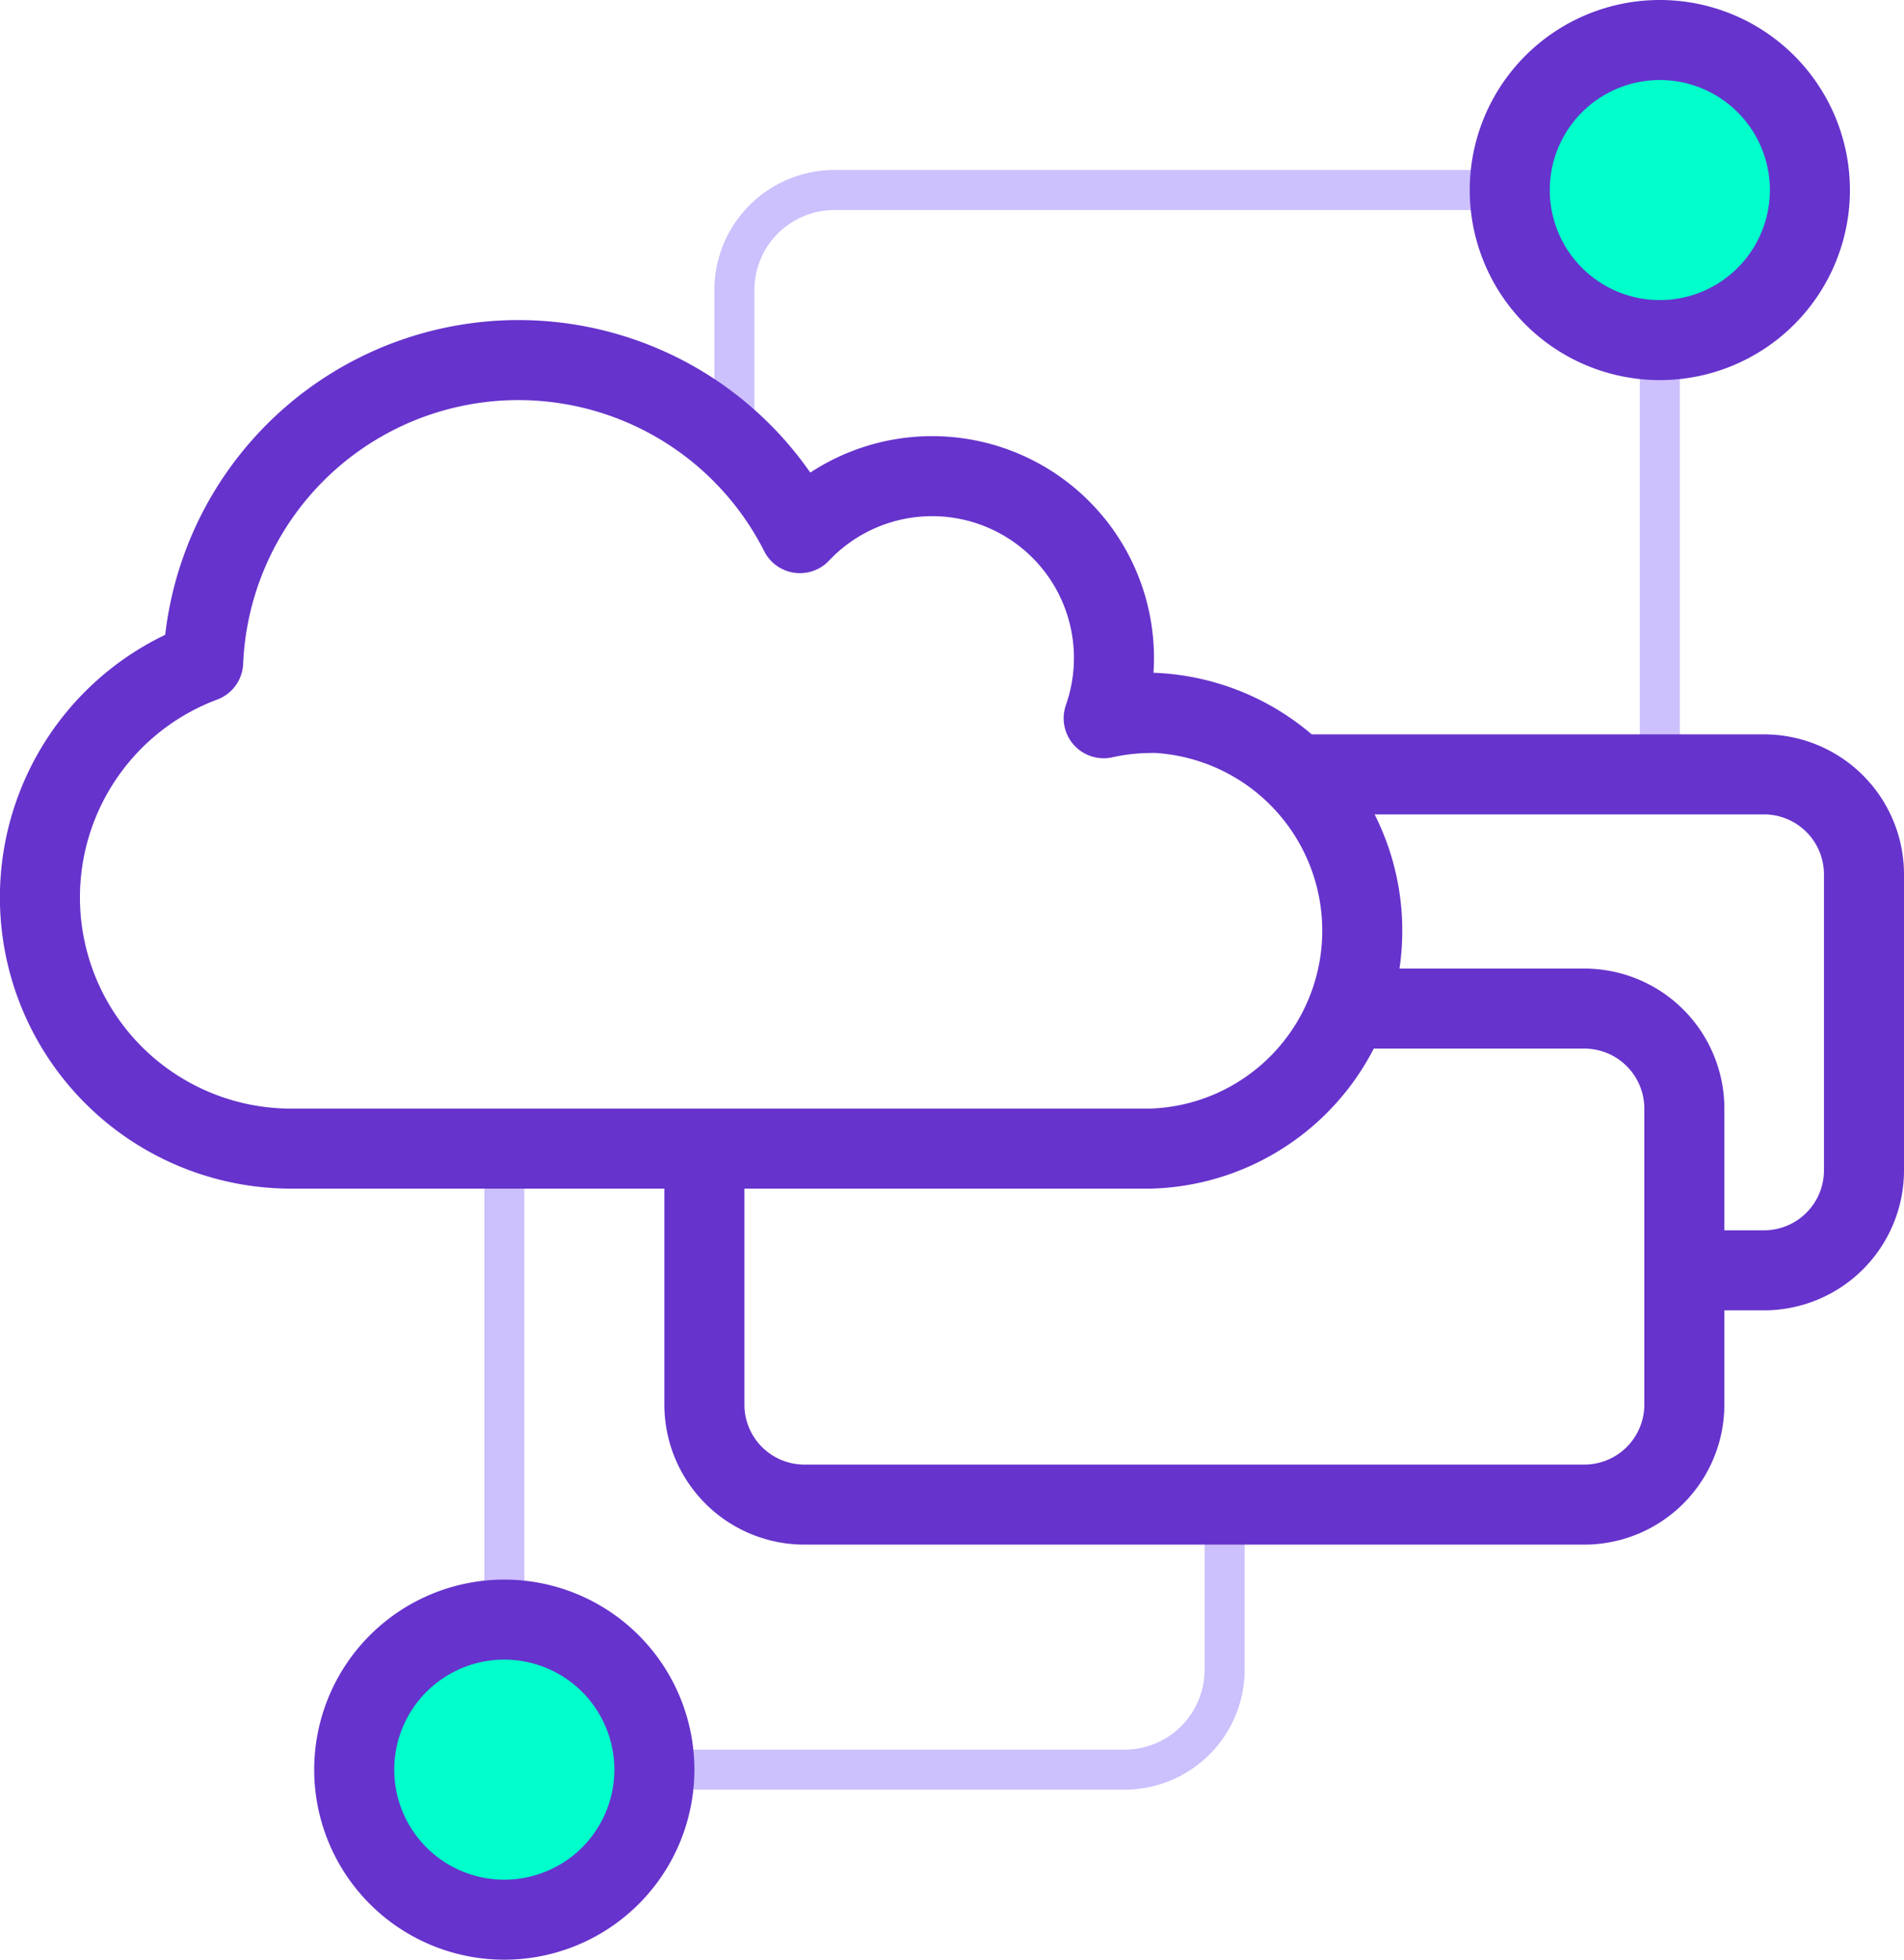
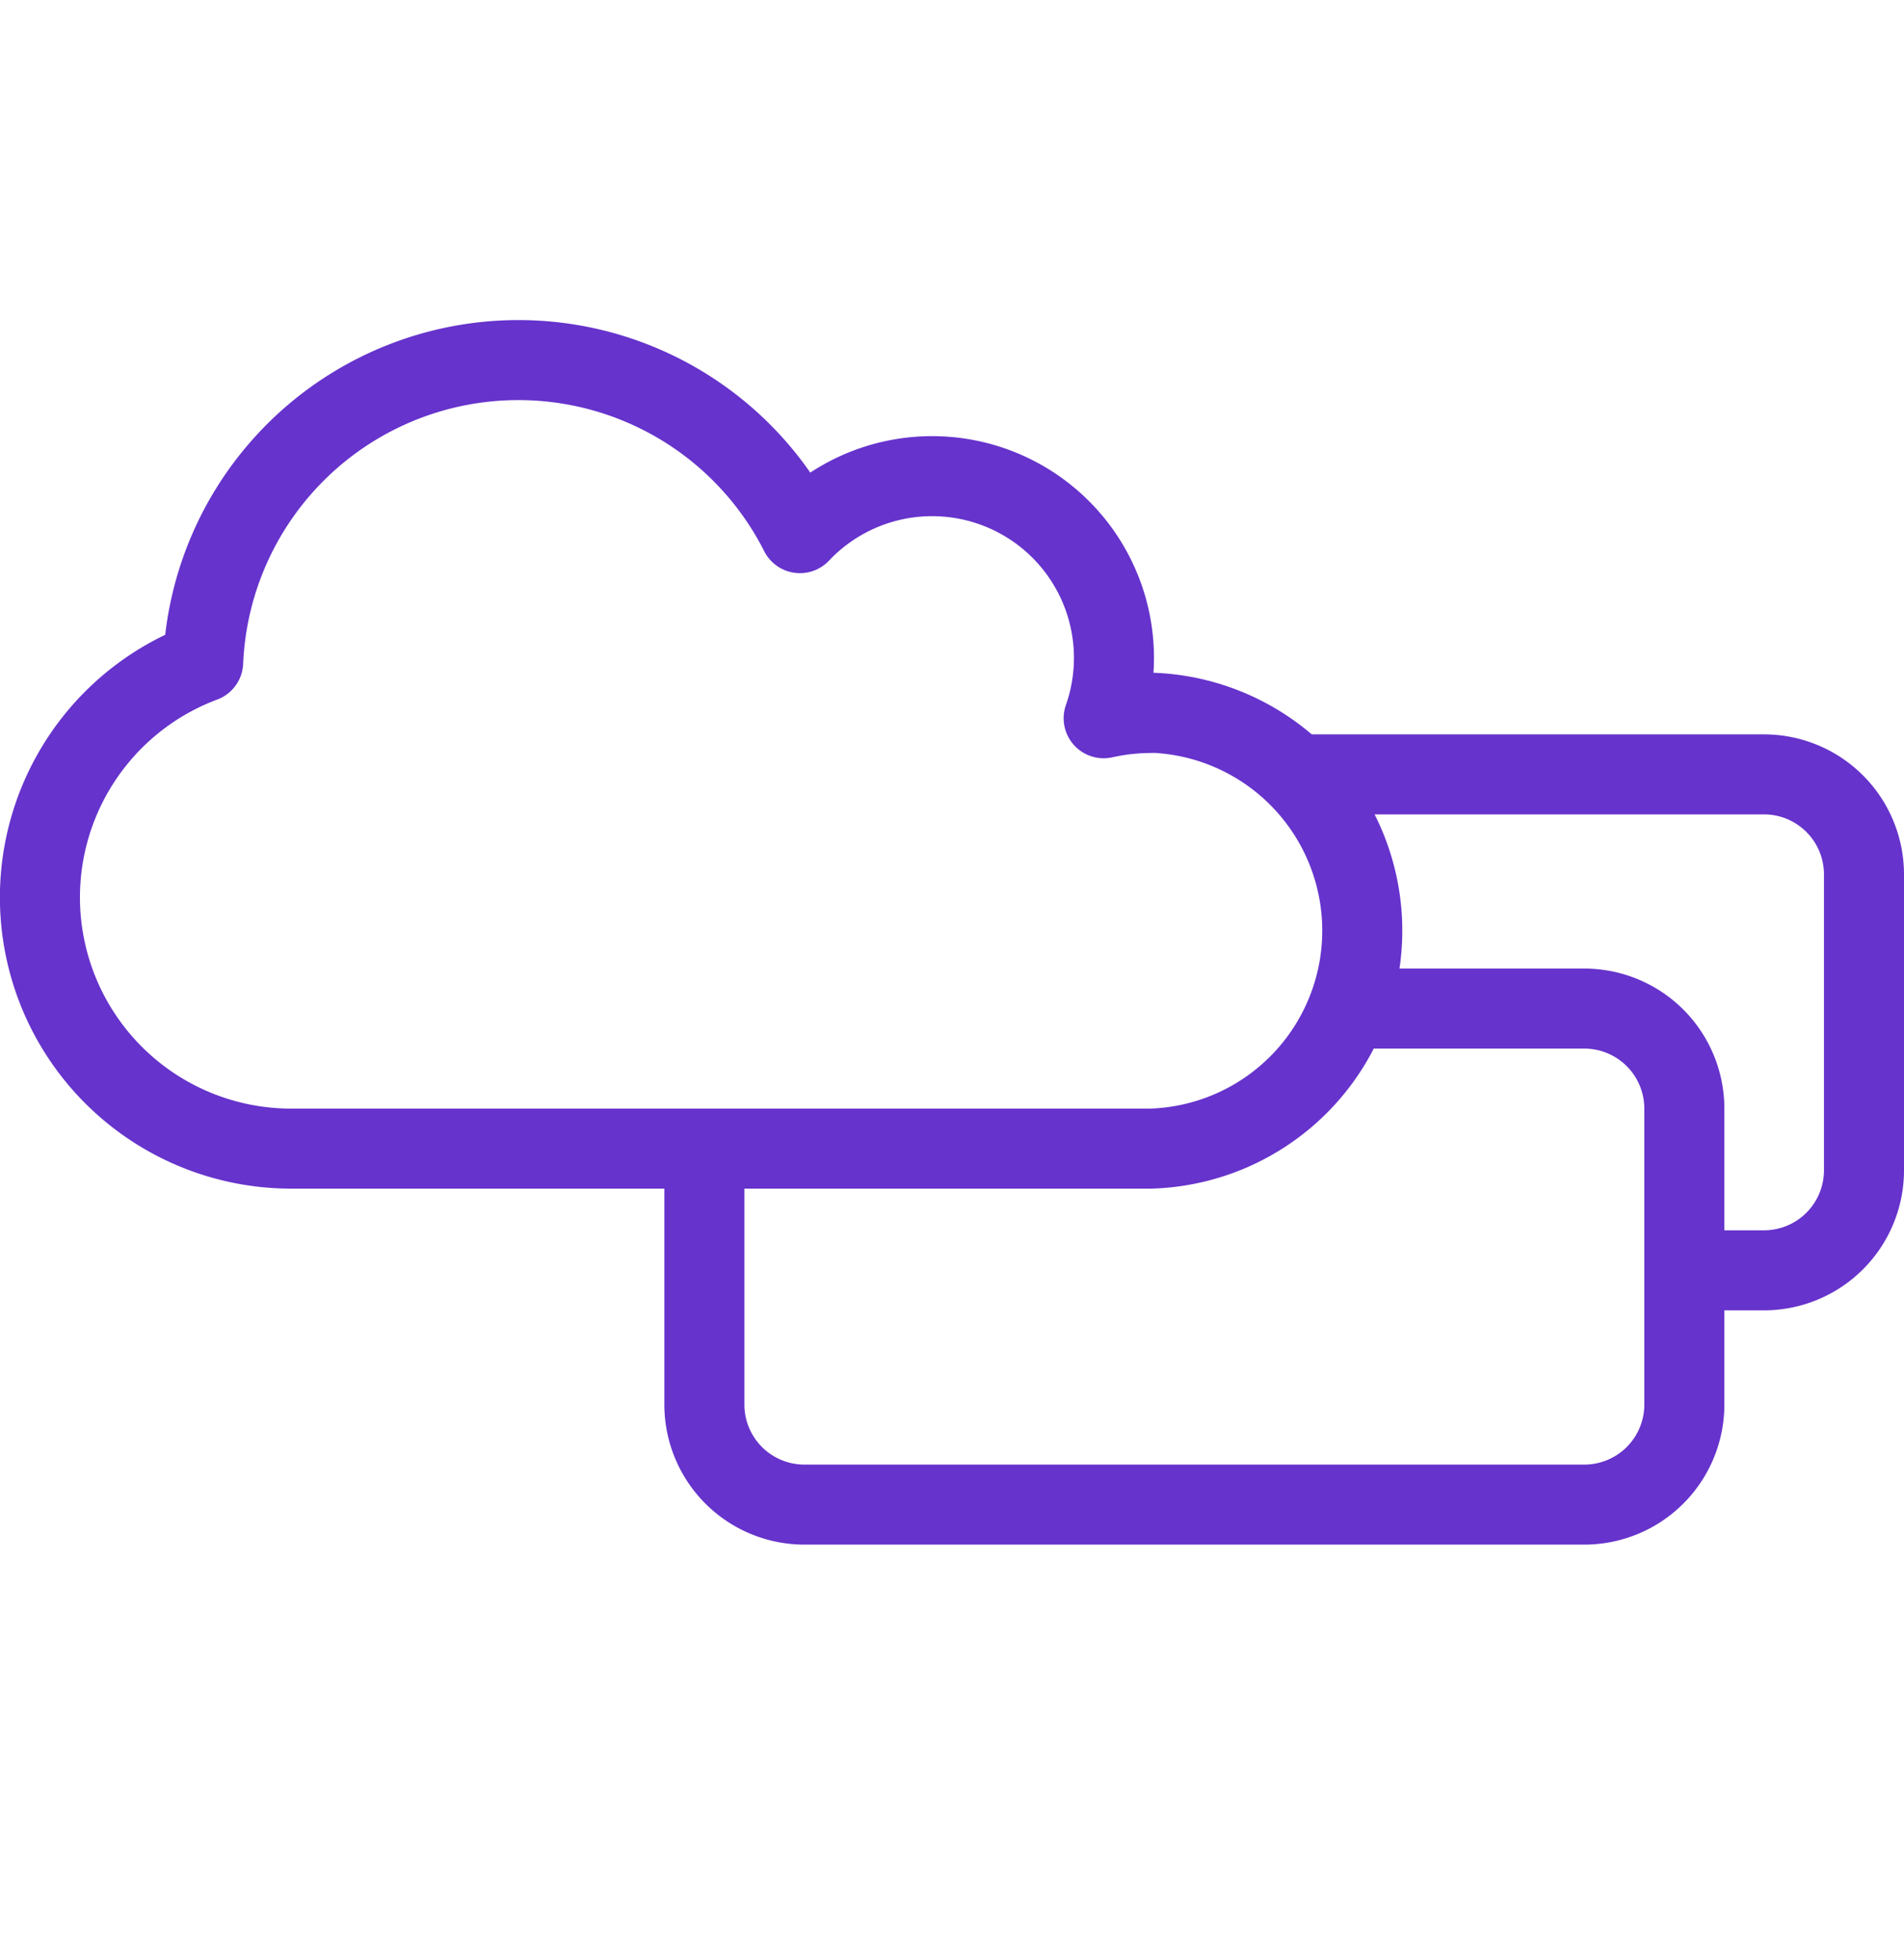
<svg xmlns="http://www.w3.org/2000/svg" width="95.156" height="97.958" viewBox="0 0 95.156 97.958">
  <g id="그룹_1" data-name="그룹 1" transform="translate(-2.422 -1.021)">
-     <path id="패스_1" data-name="패스 1" d="M85.375,38.229V15.52a5,5,0,0,0-5-5H44.125a5,5,0,0,0-5,5v9.229m-11.5,32.98v26.75a5,5,0,0,0,5,5h26a5,5,0,0,0,5-5v-8.75" fill="none" stroke="#ccc0fd" stroke-linejoin="round" stroke-width="2" />
    <path id="패스_2" data-name="패스 2" d="M68.876,51.436H81.6a5,5,0,0,1,5,5V71.23a5,5,0,0,1-5,5H42.625a5,5,0,0,1-5-5V57.73" fill="none" stroke="#63c" stroke-linejoin="round" stroke-width="4" />
    <path id="패스_3" data-name="패스 3" d="M67.873,39.729H90.578a5,5,0,0,1,5,5V59.52a5,5,0,0,1-5,5h-4.2" fill="none" stroke="#63c" stroke-linejoin="round" stroke-width="4" />
    <path id="패스_4" data-name="패스 4" d="M59.937,36.66a10.99,10.99,0,0,0-2.357.263A9.087,9.087,0,0,0,42.4,27.671a15.768,15.768,0,0,0-29.824,6.445,12.558,12.558,0,0,0,4.408,24.32h42.95a10.9,10.9,0,0,0,0-21.79Z" fill="none" stroke="#63c" stroke-linecap="round" stroke-linejoin="round" stroke-width="4" />
-     <path id="패스_5" data-name="패스 5" d="M27.625,96.979a7.5,7.5,0,1,1,7.5-7.5,7.5,7.5,0,0,1-7.5,7.5ZM85.375,3.021a7.5,7.5,0,1,1-7.5,7.5,7.5,7.5,0,0,1,7.5-7.5Z" fill="#00ffcb" stroke="#63c" stroke-linejoin="round" stroke-width="4" />
  </g>
</svg>